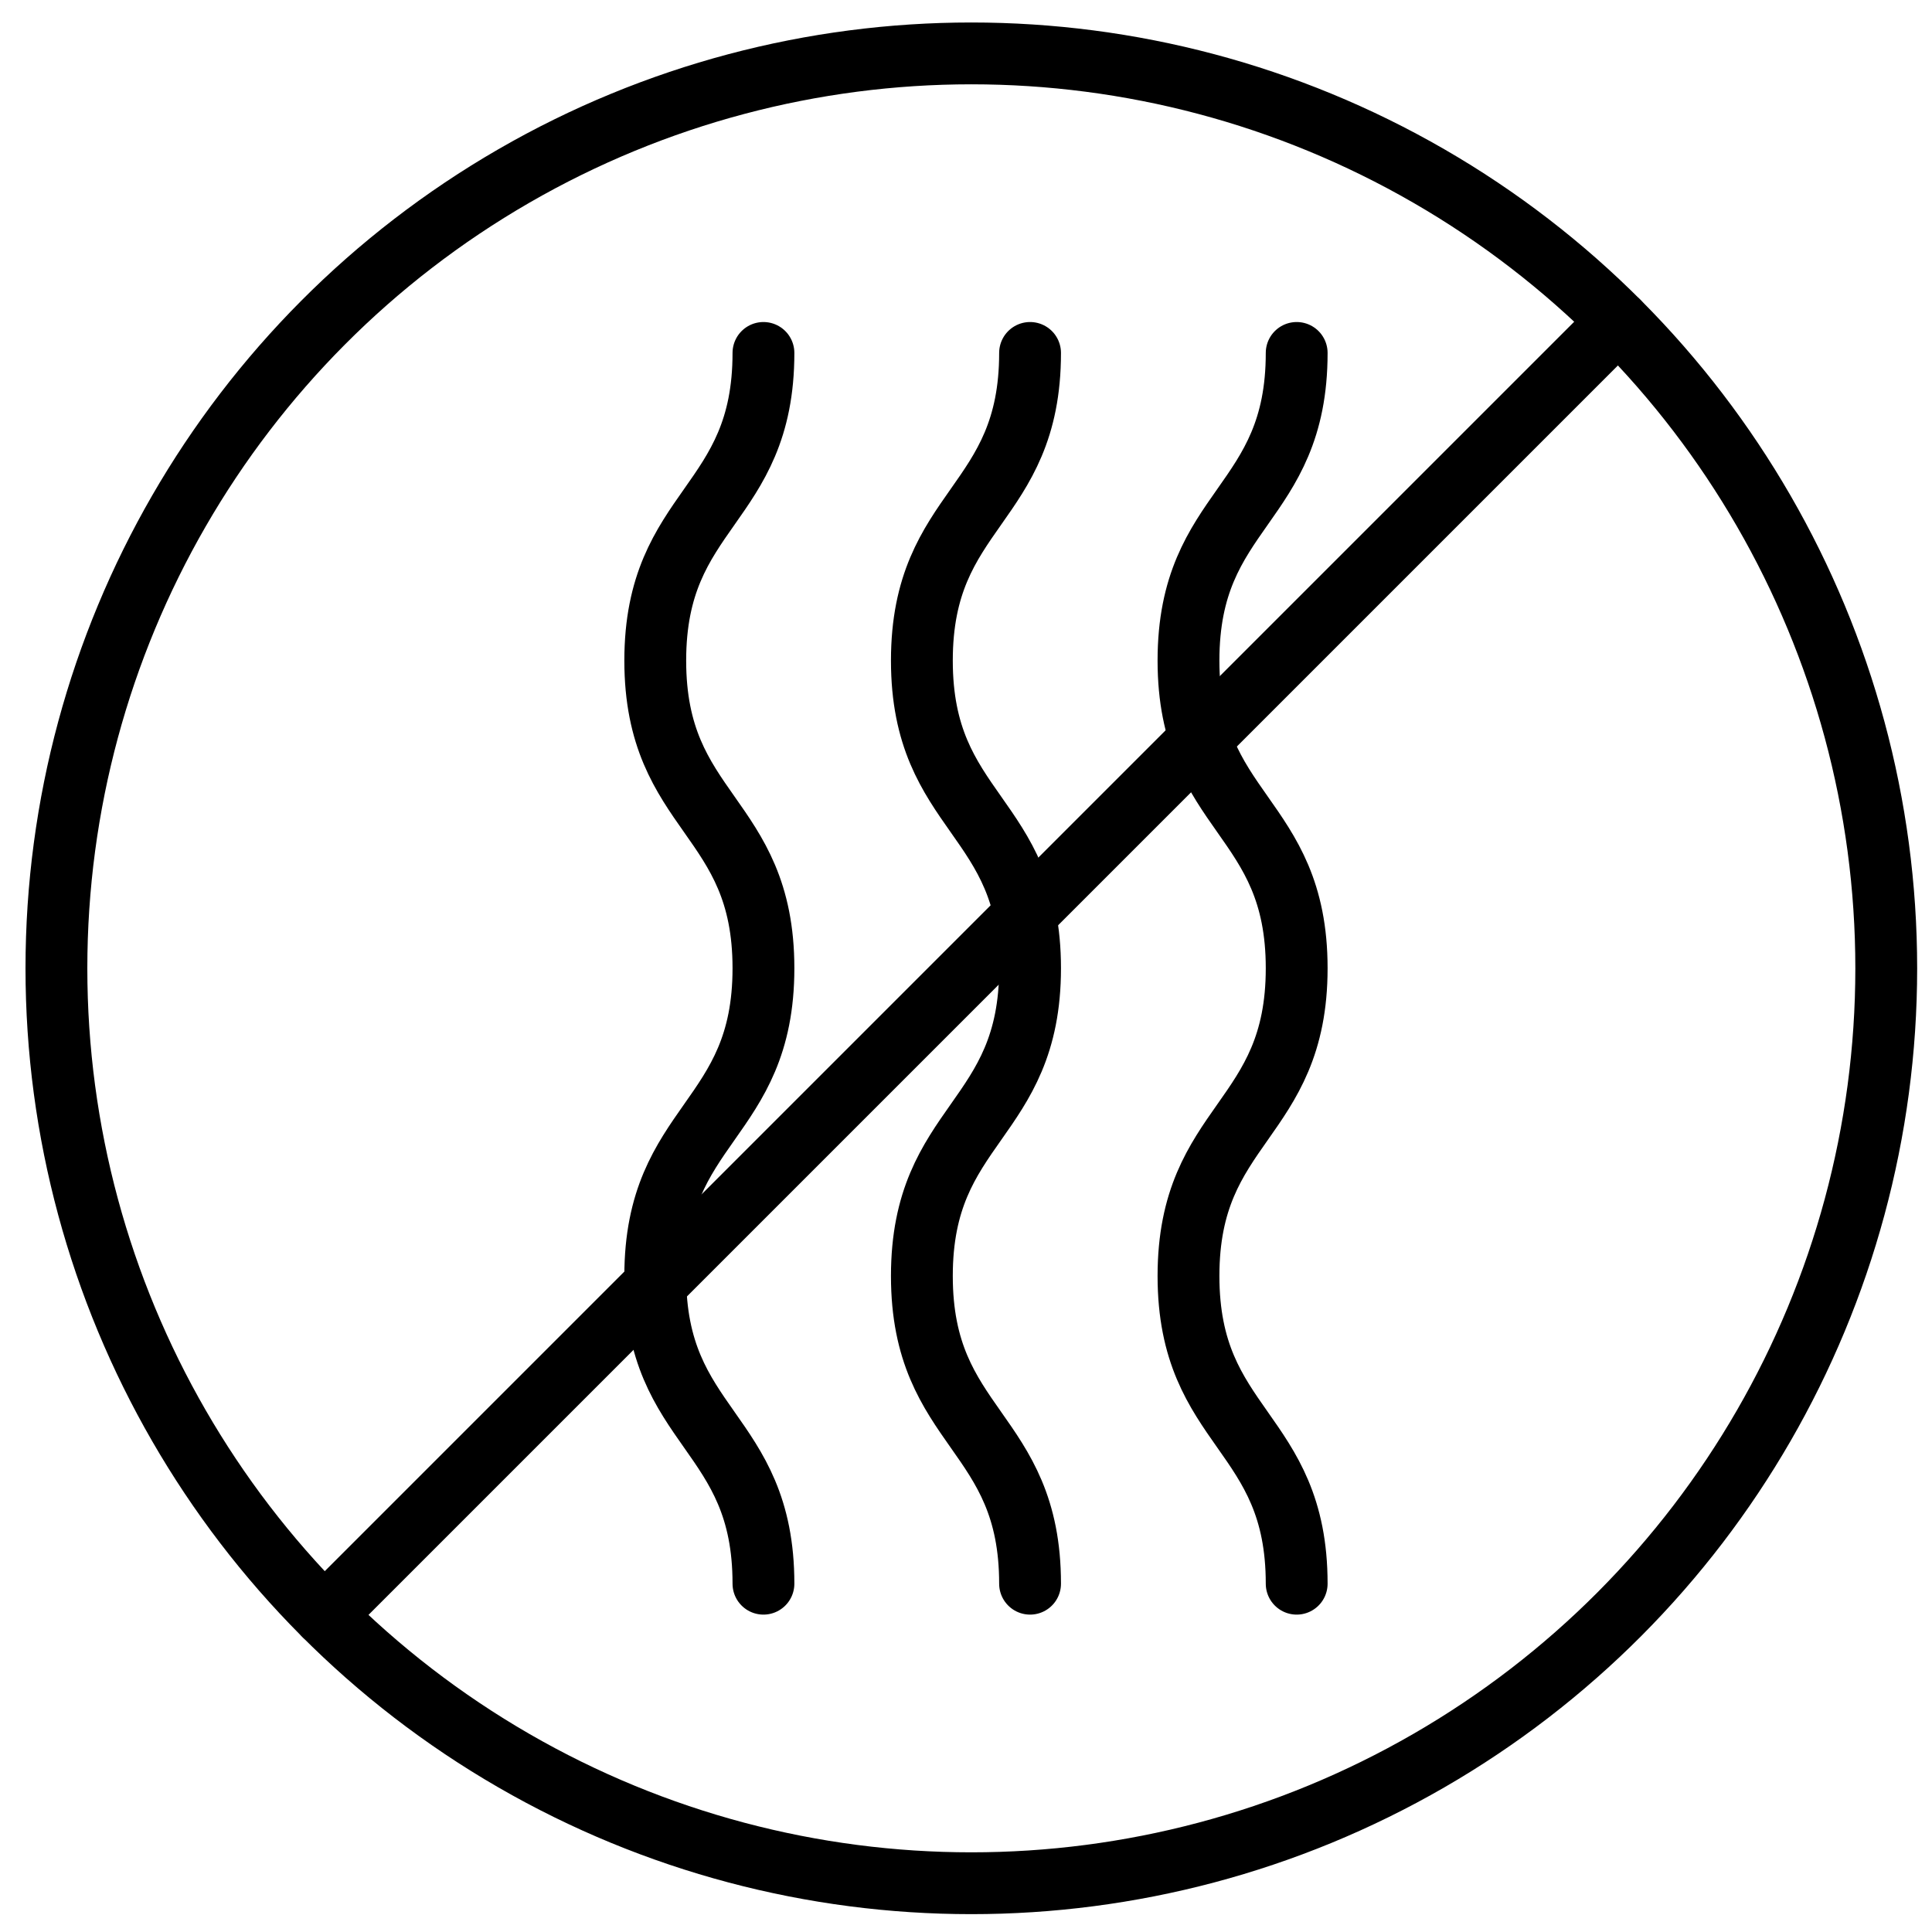
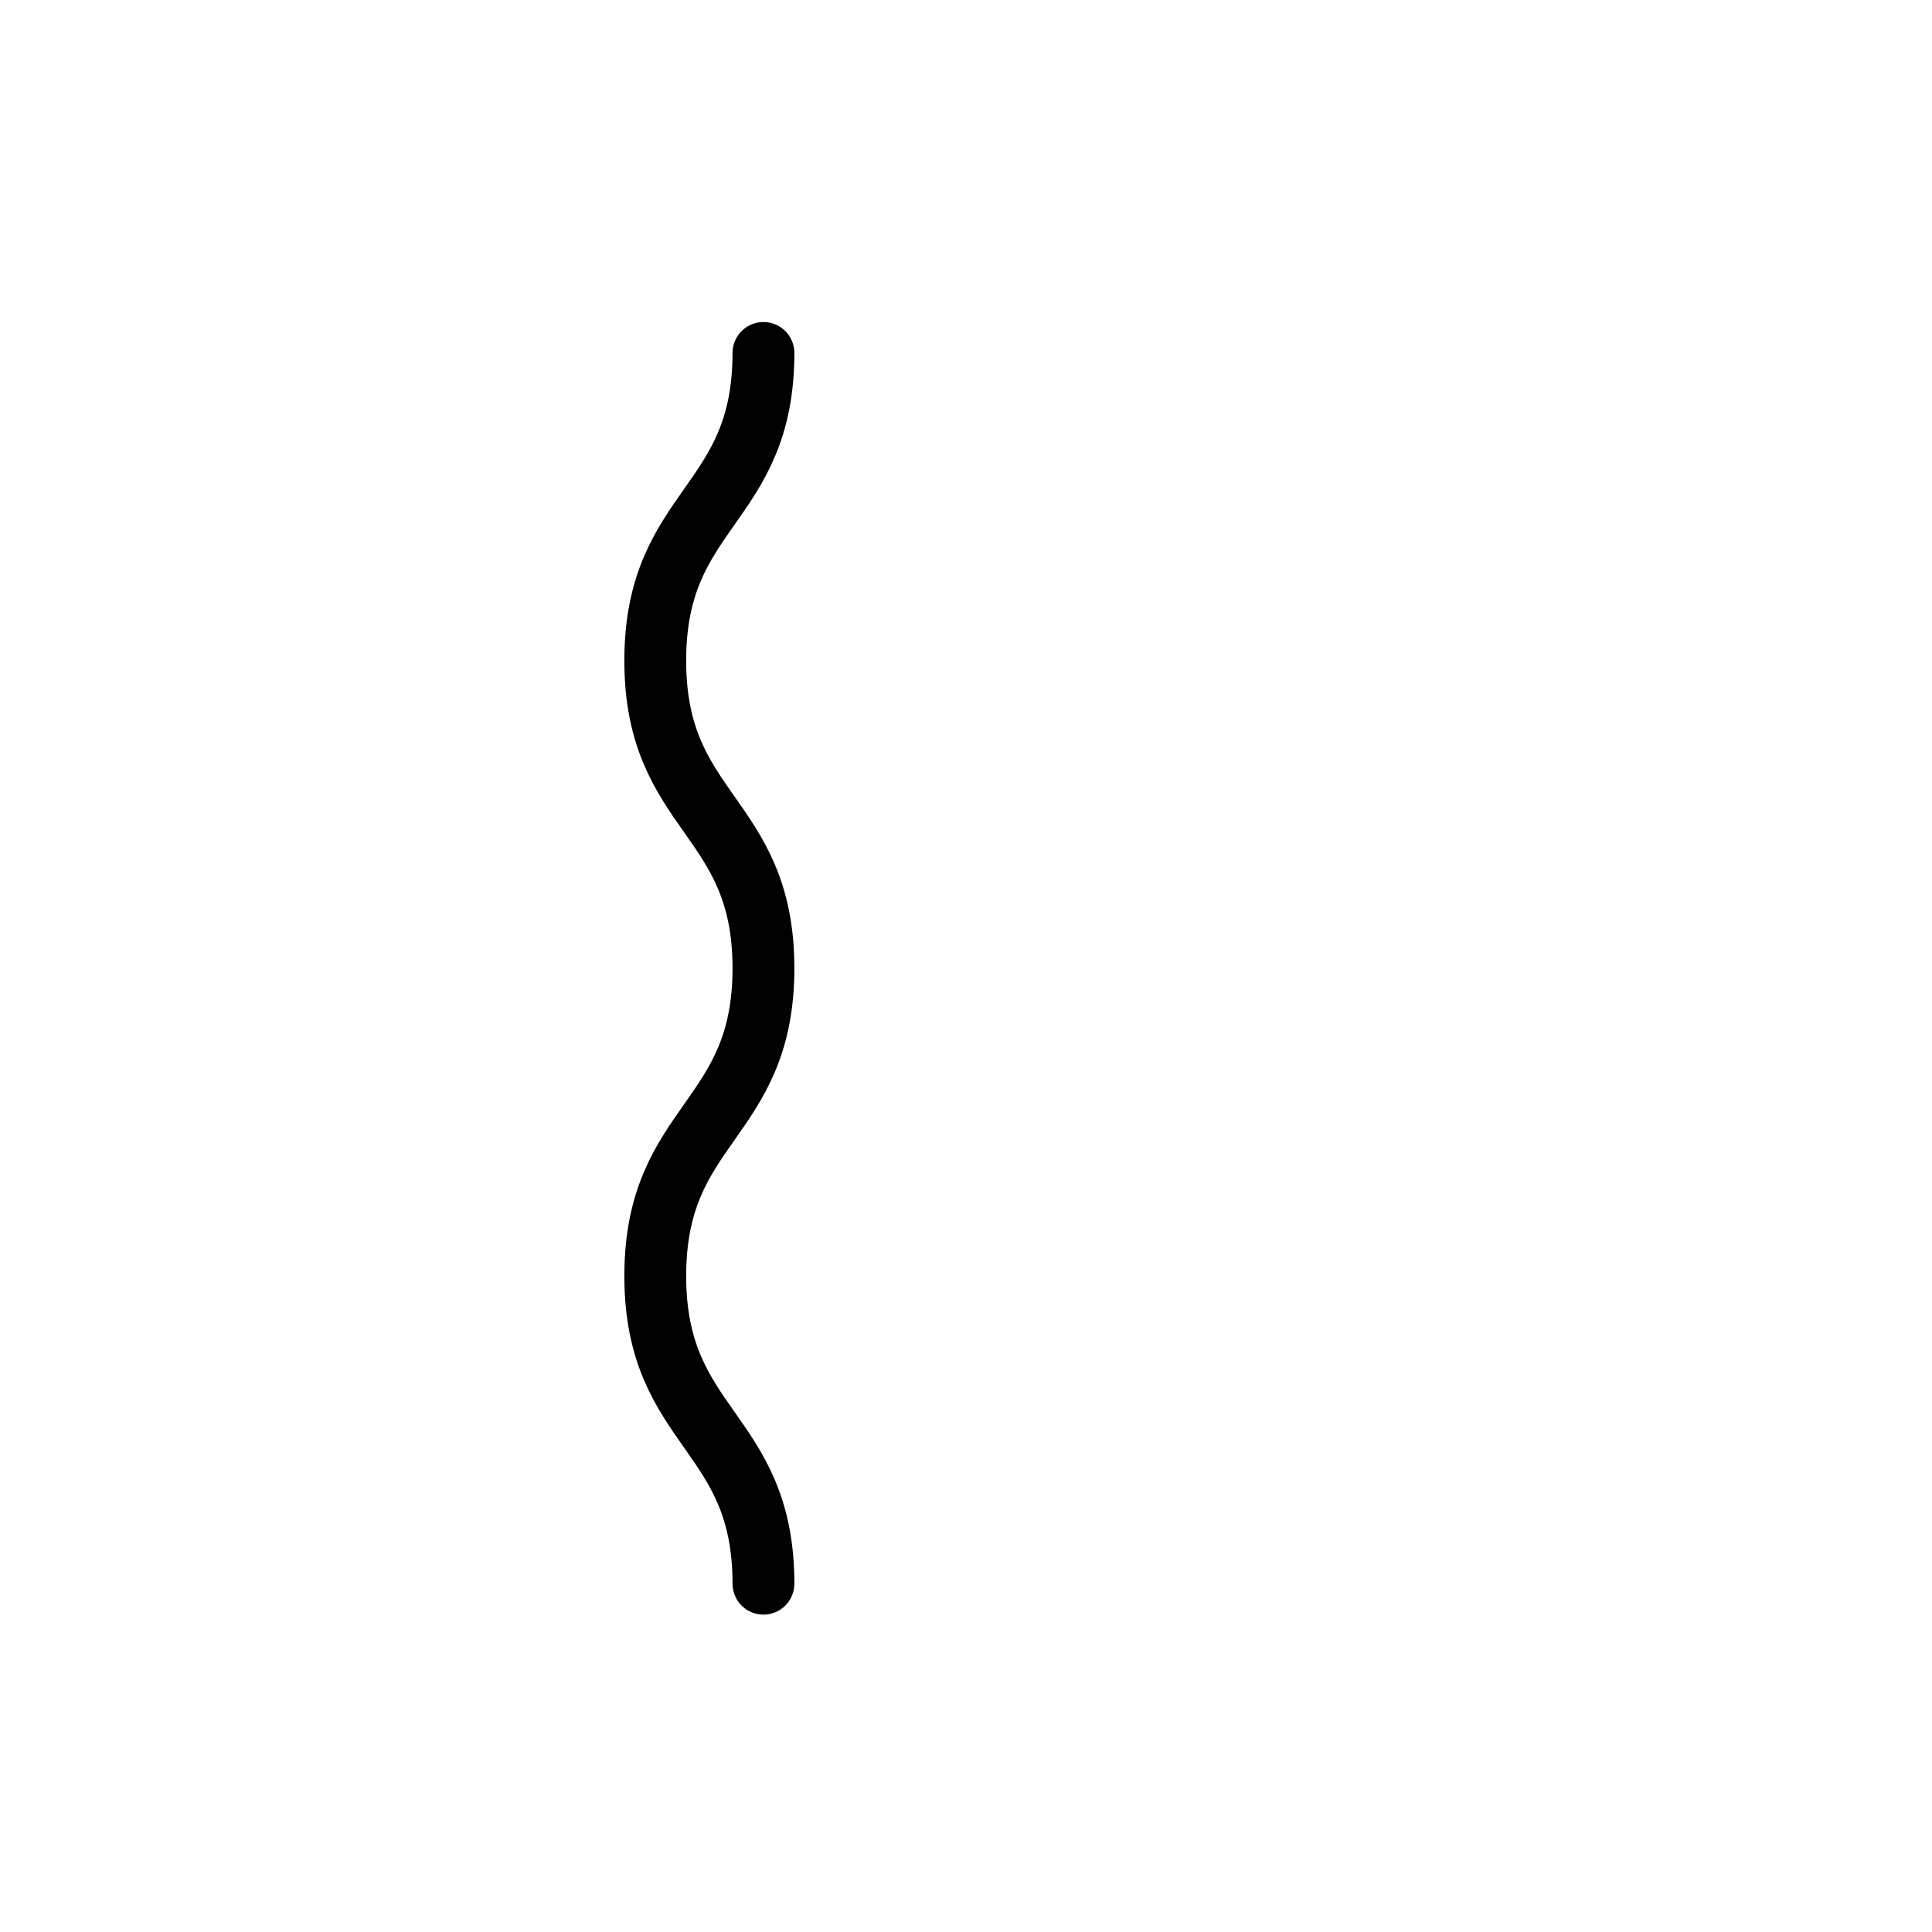
<svg xmlns="http://www.w3.org/2000/svg" id="Layer_1" version="1.1" viewBox="0 0 250 250">
  <defs>
    <style>
      .st0 {
        fill: none;
        stroke: #000;
        stroke-linecap: round;
        stroke-linejoin: round;
        stroke-width: 8px;
      }
    </style>
  </defs>
-   <circle class="st0" cx="125.69" cy="125.3" r="118.39" />
  <path class="st0" d="M98.79,45.67c0,19.91-14,19.91-14,39.81,0,19.91,14,19.91,14,39.81s-14,19.91-14,39.82,14,19.91,14,39.82" />
-   <path class="st0" d="M133.29,45.67c0,19.91-14,19.91-14,39.81,0,19.91,14,19.91,14,39.81,0,19.91-14,19.91-14,39.82,0,19.91,14,19.91,14,39.82" />
-   <path class="st0" d="M167.79,45.67c0,19.91-14,19.91-14,39.81,0,19.91,14,19.91,14,39.81,0,19.91-14,19.91-14,39.82,0,19.91,14,19.91,14,39.82" />
-   <line class="st0" x1="209.4" y1="41.59" x2="41.98" y2="209.01" />
</svg>